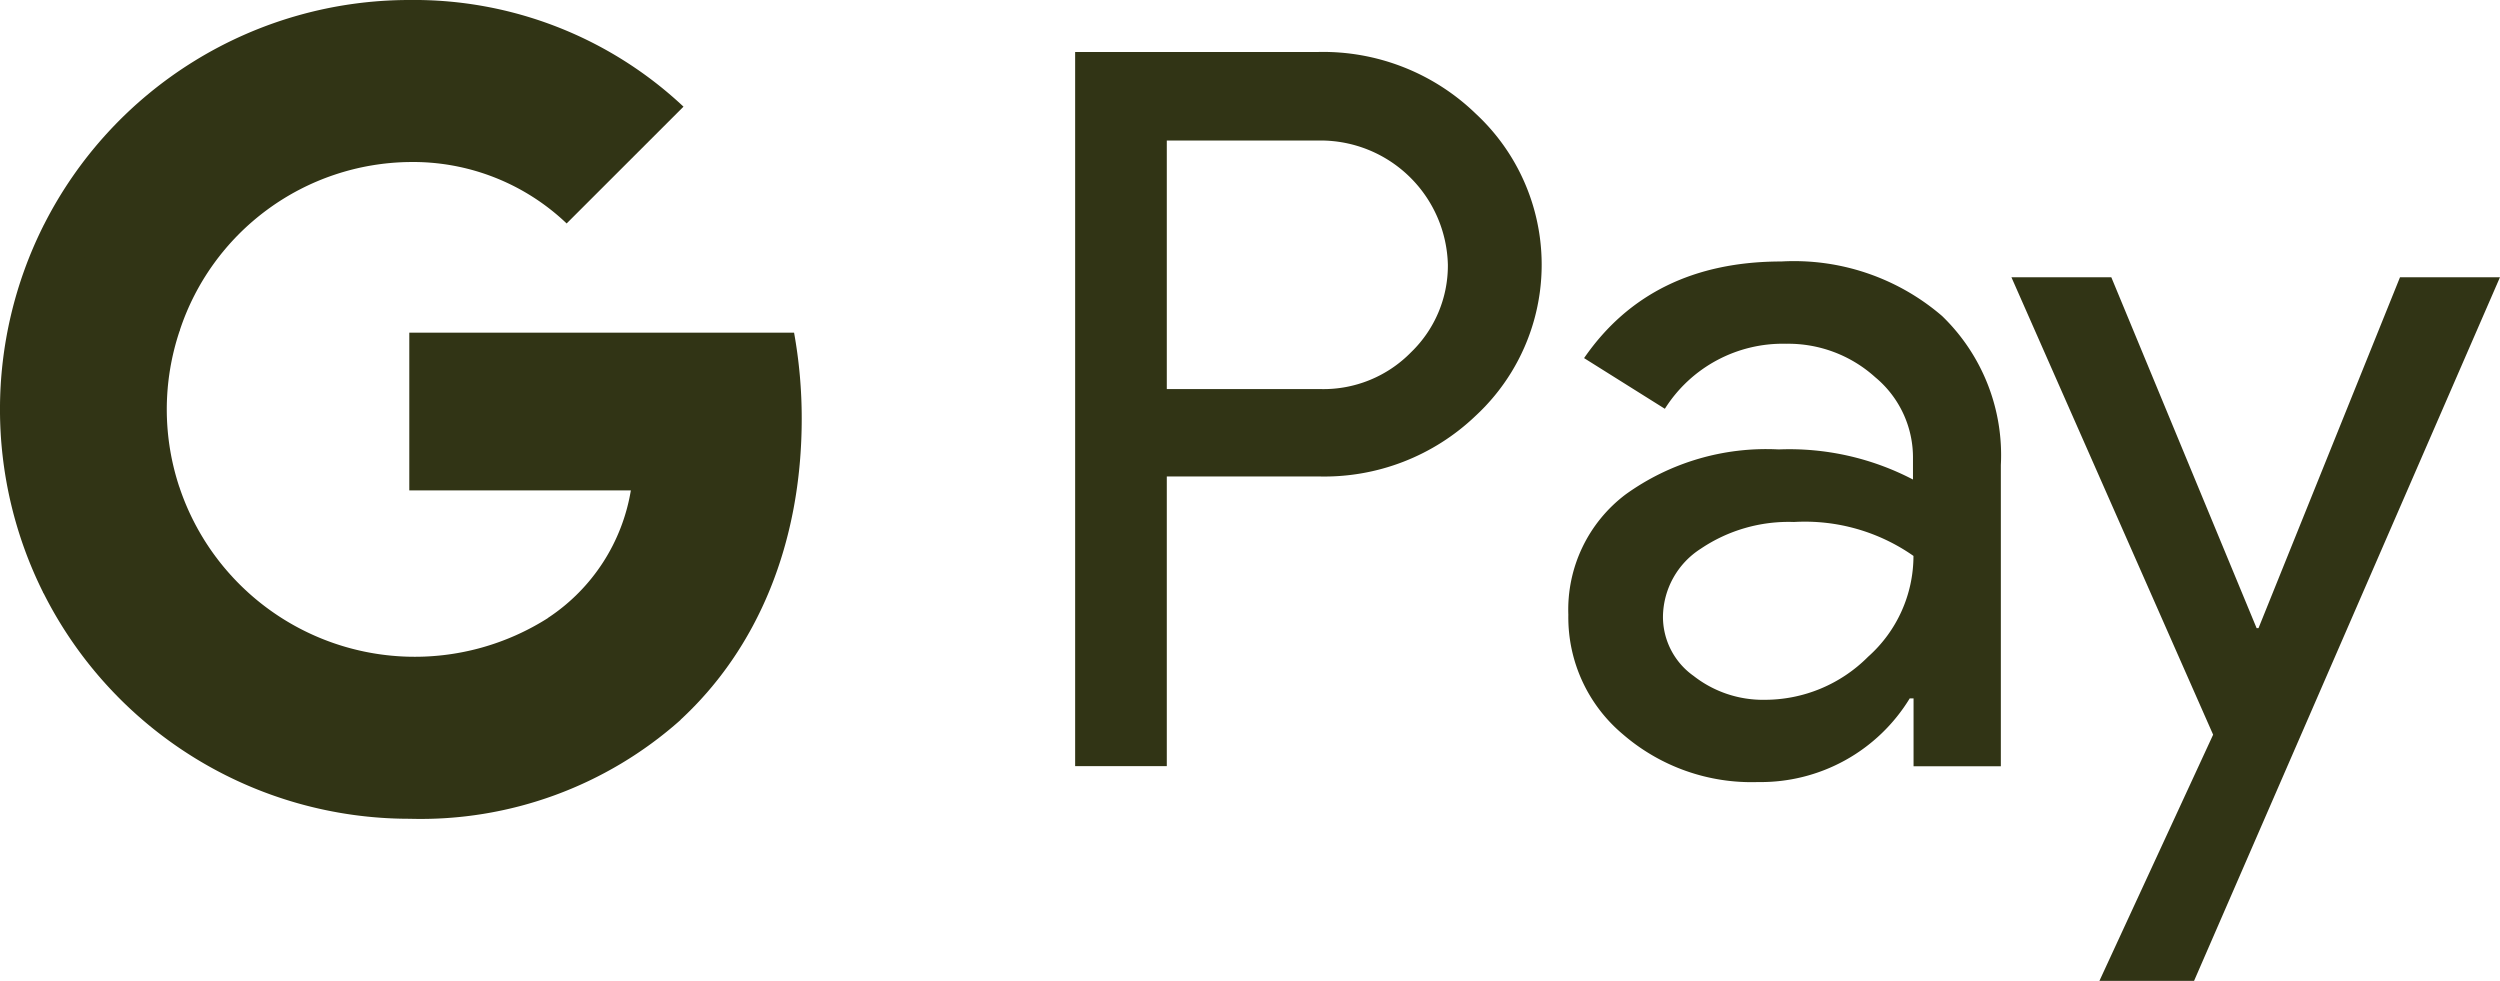
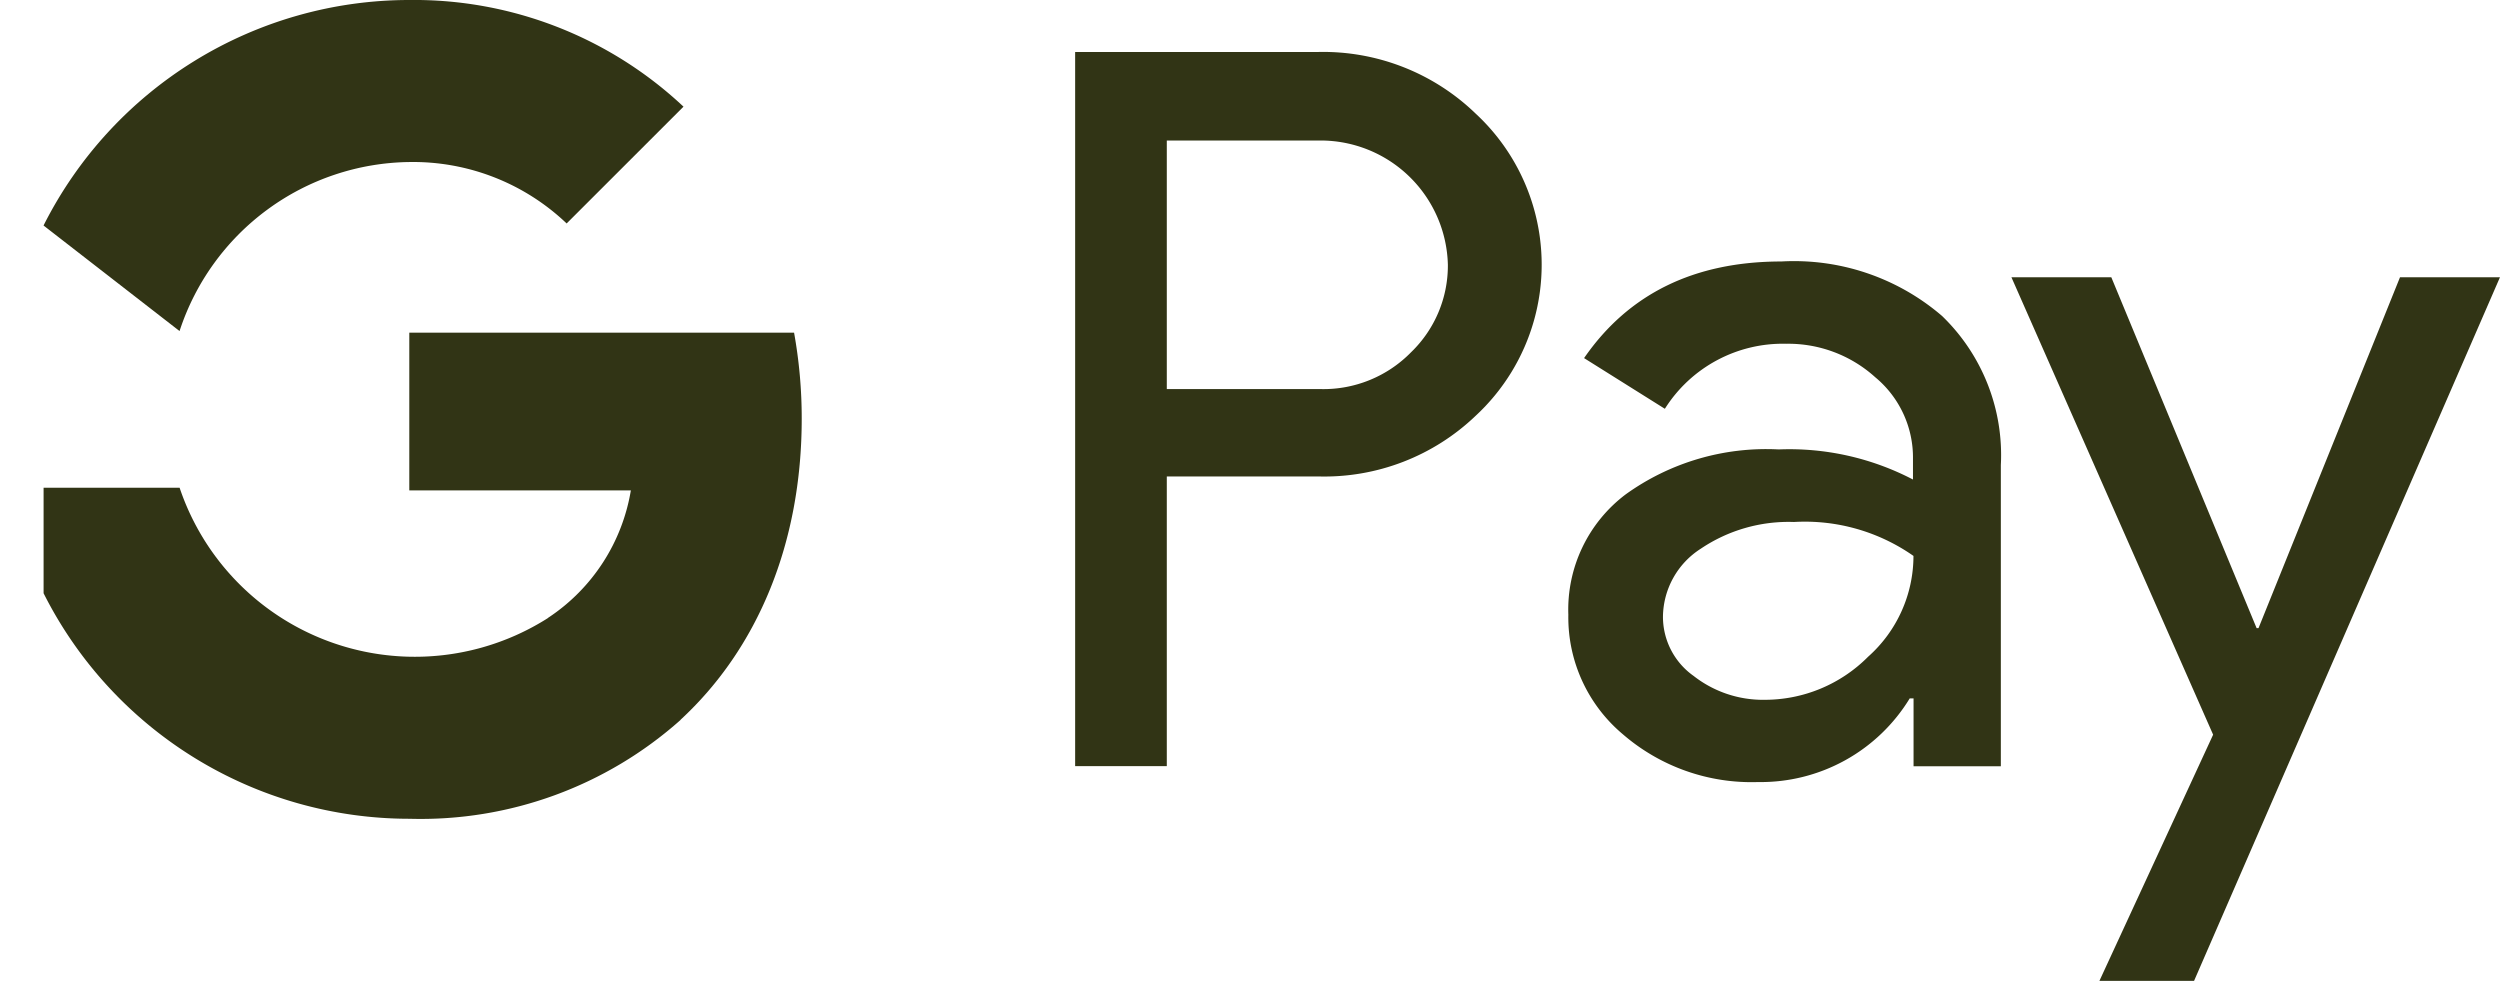
<svg xmlns="http://www.w3.org/2000/svg" width="112.125" height="43.992" viewBox="0 0 112.125 43.992">
  <g id="G_Pay_Lockup" data-name="G Pay Lockup" transform="translate(-2104.545 -1013.643)">
    <g id="Pay_Typeface" data-name="Pay Typeface" transform="translate(2152.76 1015.979)">
      <path id="Letter_p" data-name="Letter p" d="M2167.111,1035.534V1048.5H2163v-32.03h10.912a9.84,9.84,0,0,1,7.053,2.766,9.234,9.234,0,0,1,0,13.549,9.819,9.819,0,0,1-7.053,2.723h-6.8Zm0-15.114v11.169h6.882a5.5,5.5,0,0,0,4.073-1.651,5.4,5.4,0,0,0,1.651-3.923,5.712,5.712,0,0,0-5.724-5.574h-6.882Z" transform="translate(-2162.995 -1016.475)" fill="#313415" />
      <path id="Letter_a" data-name="Letter a" d="M2199.378,1027.859a10.179,10.179,0,0,1,7.2,2.444,8.671,8.671,0,0,1,2.637,6.688V1050.5H2205.3v-3.045h-.172a7.829,7.829,0,0,1-6.8,3.752,8.818,8.818,0,0,1-6.067-2.144,6.845,6.845,0,0,1-2.444-5.359,6.473,6.473,0,0,1,2.573-5.4,10.789,10.789,0,0,1,6.86-2.015,11.987,11.987,0,0,1,6.024,1.35v-.944a4.673,4.673,0,0,0-1.694-3.645,5.814,5.814,0,0,0-3.988-1.5,6.255,6.255,0,0,0-5.446,2.916l-3.623-2.273C2192.518,1029.3,2195.476,1027.859,2199.378,1027.859Zm-5.317,15.907a3.247,3.247,0,0,0,1.373,2.68,5.04,5.04,0,0,0,3.194,1.072,6.532,6.532,0,0,0,4.631-1.929,6.056,6.056,0,0,0,2.037-4.524,8.484,8.484,0,0,0-5.36-1.522,7.039,7.039,0,0,0-4.181,1.2A3.664,3.664,0,0,0,2194.061,1043.766Z" transform="translate(-2167.692 -1018.468)" fill="#313415" />
      <path id="Letter_y" data-name="Letter y" d="M2235.819,1028.716l-13.72,31.558h-4.245l5.1-11.041-9.047-20.517h4.48l6.517,15.737h.086l6.346-15.737Z" transform="translate(-2171.91 -1018.618)" fill="#313415" />
    </g>
    <g id="G_Mark" data-name="G Mark" transform="translate(2104.545 1013.643)">
      <path id="Blue_500" data-name="Blue 500" d="M2144.4,1035.59a21.62,21.62,0,0,0-.343-3.861H2126.8v7.074l9.937,0a8.512,8.512,0,0,1-3.687,5.7v4.59h5.914C2142.423,1045.9,2144.4,1041.172,2144.4,1035.59Z" transform="translate(-2108.443 -1016.81)" fill="#313415" />
      <path id="Green_500" data-name="Green 500" d="M2129.574,1045.98a11.13,11.13,0,0,1-16.56-5.82h-6.1v4.733a18.366,18.366,0,0,0,16.413,10.115,17.517,17.517,0,0,0,12.163-4.44Z" transform="translate(-2104.959 -1018.286)" fill="#313415" />
-       <path id="Yellow_500" data-name="Yellow 500" d="M2112.025,1034.152a11.088,11.088,0,0,1,.574-3.514V1025.9h-6.1a18.387,18.387,0,0,0,0,16.5l6.1-4.734A11.086,11.086,0,0,1,2112.025,1034.152Z" transform="translate(-2104.545 -1015.79)" fill="#313415" />
      <path id="Red_500" data-name="Red 500" d="M2123.326,1020.91a9.981,9.981,0,0,1,7.047,2.755l5.241-5.238a17.644,17.644,0,0,0-12.289-4.784,18.37,18.37,0,0,0-16.413,10.114l6.1,4.734A10.988,10.988,0,0,1,2123.326,1020.91Z" transform="translate(-2104.959 -1013.643)" fill="#313415" />
    </g>
  </g>
</svg>